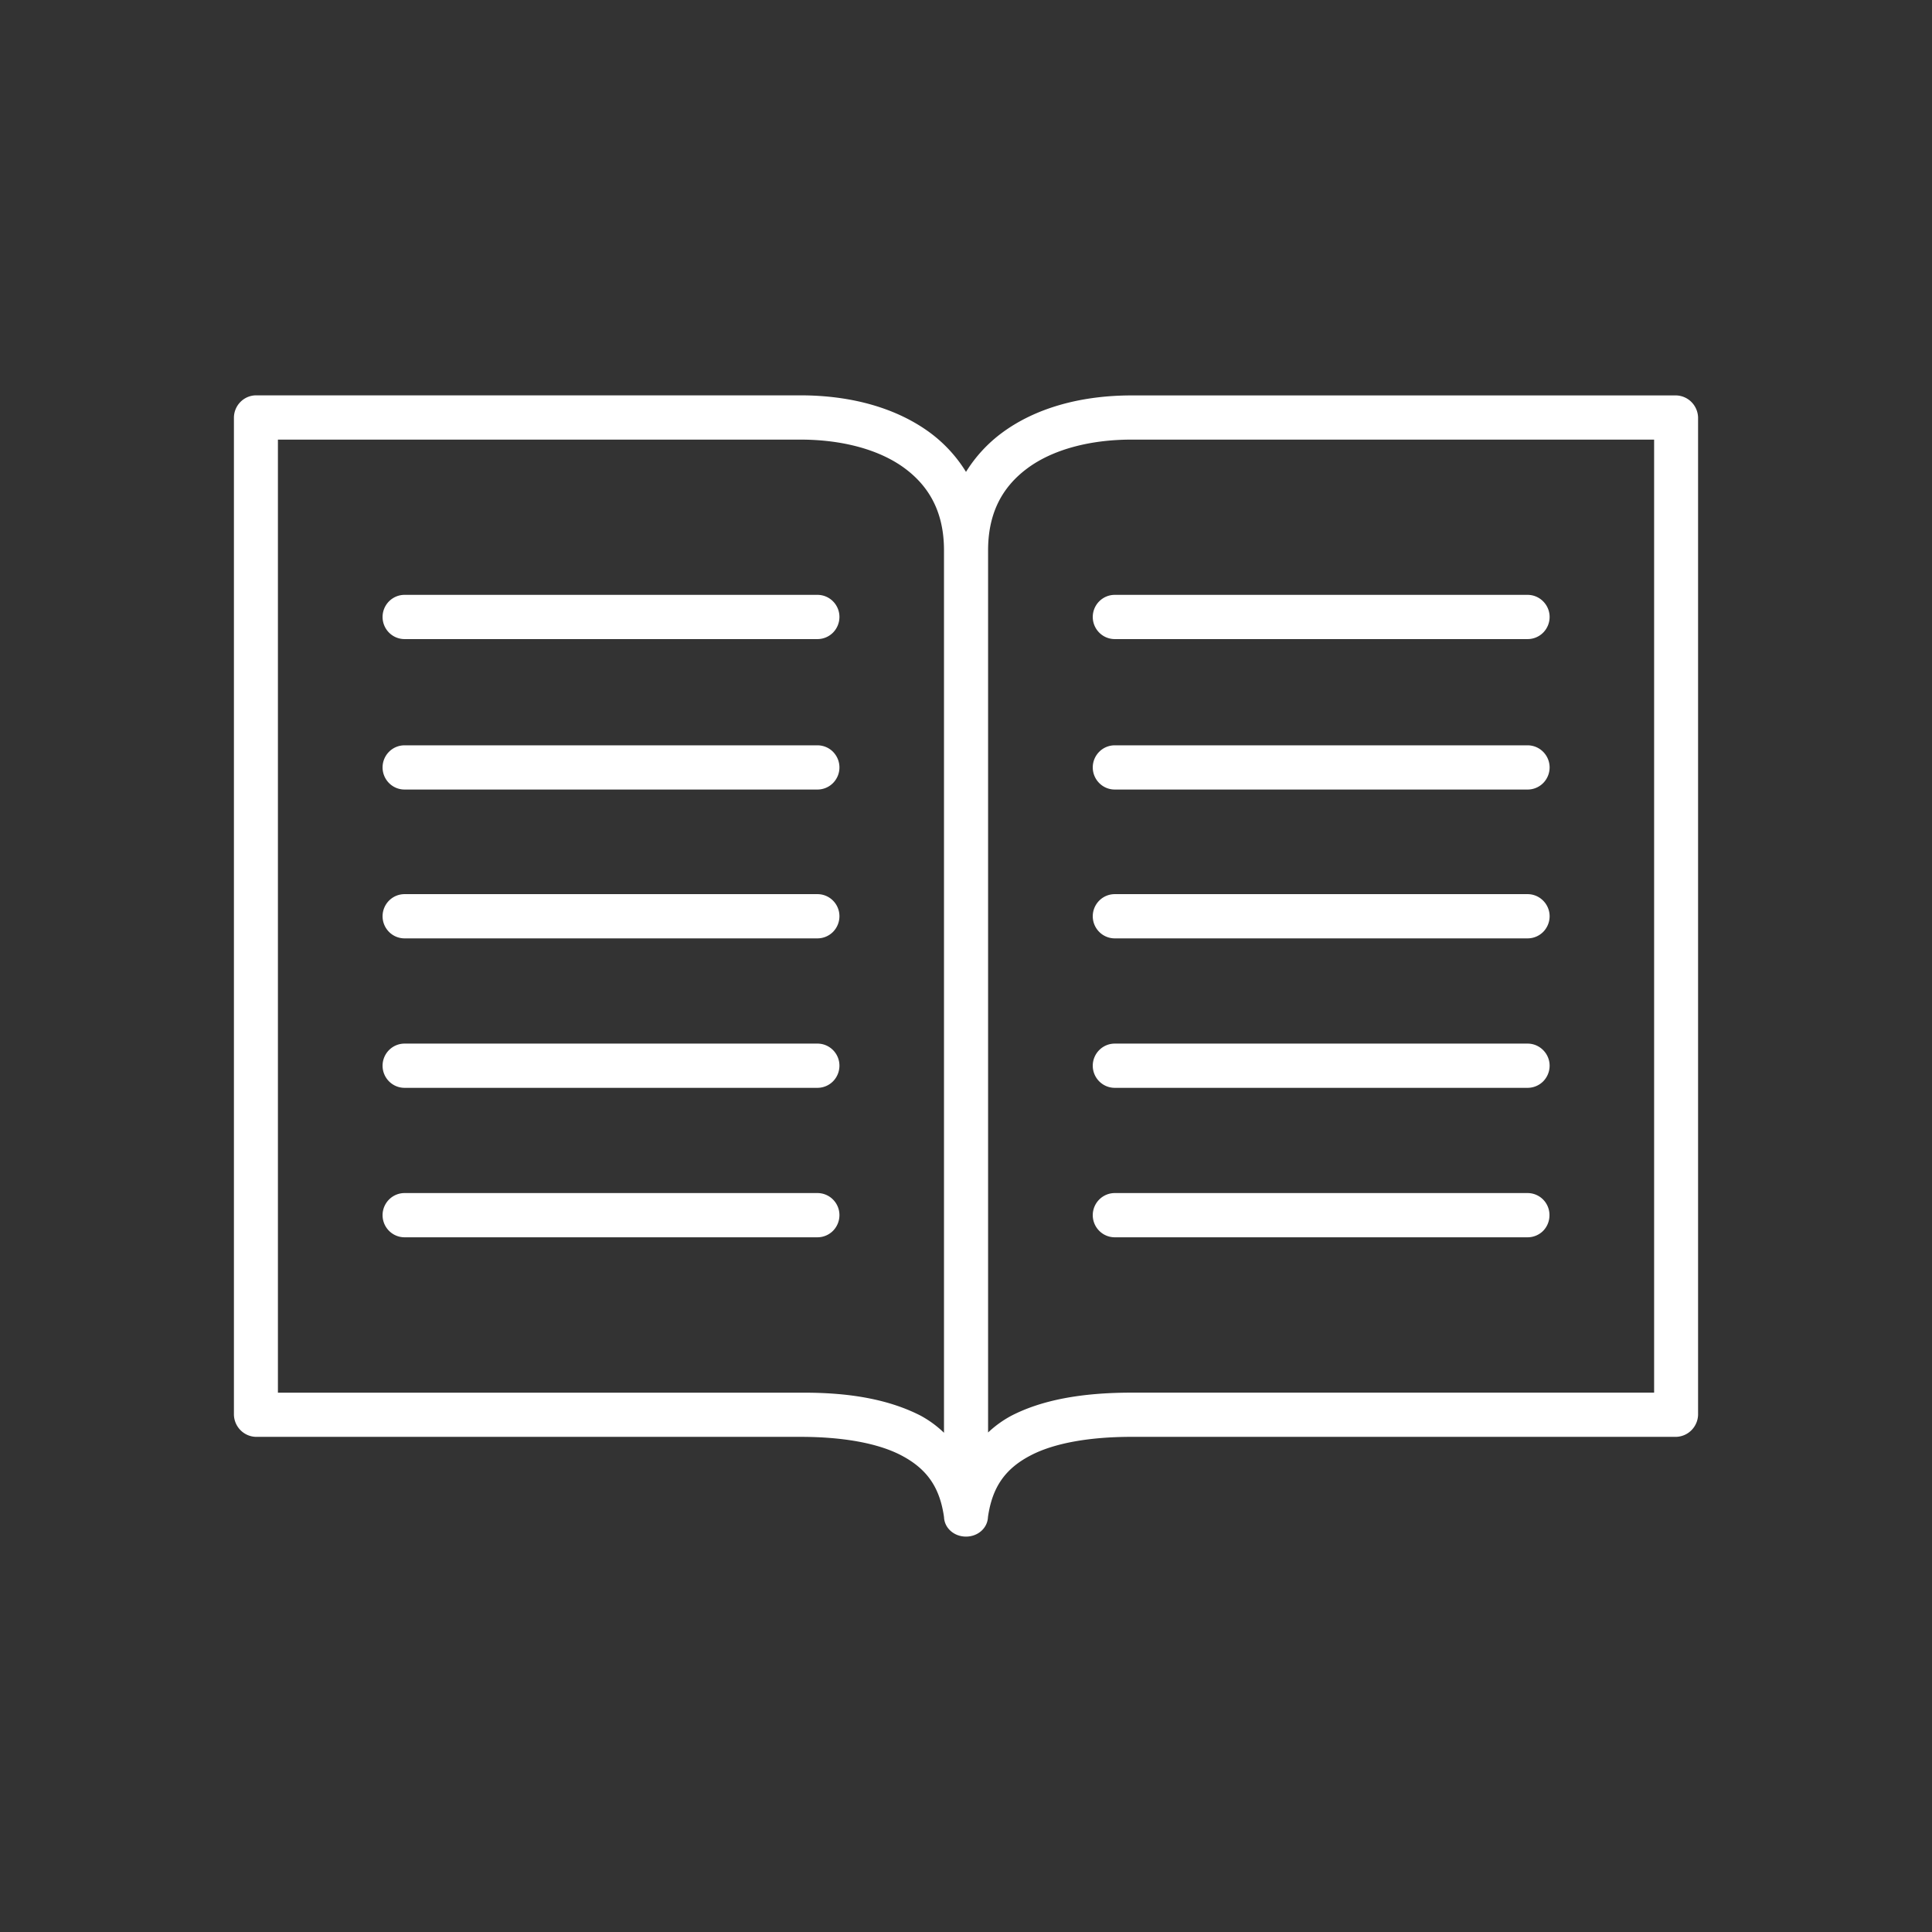
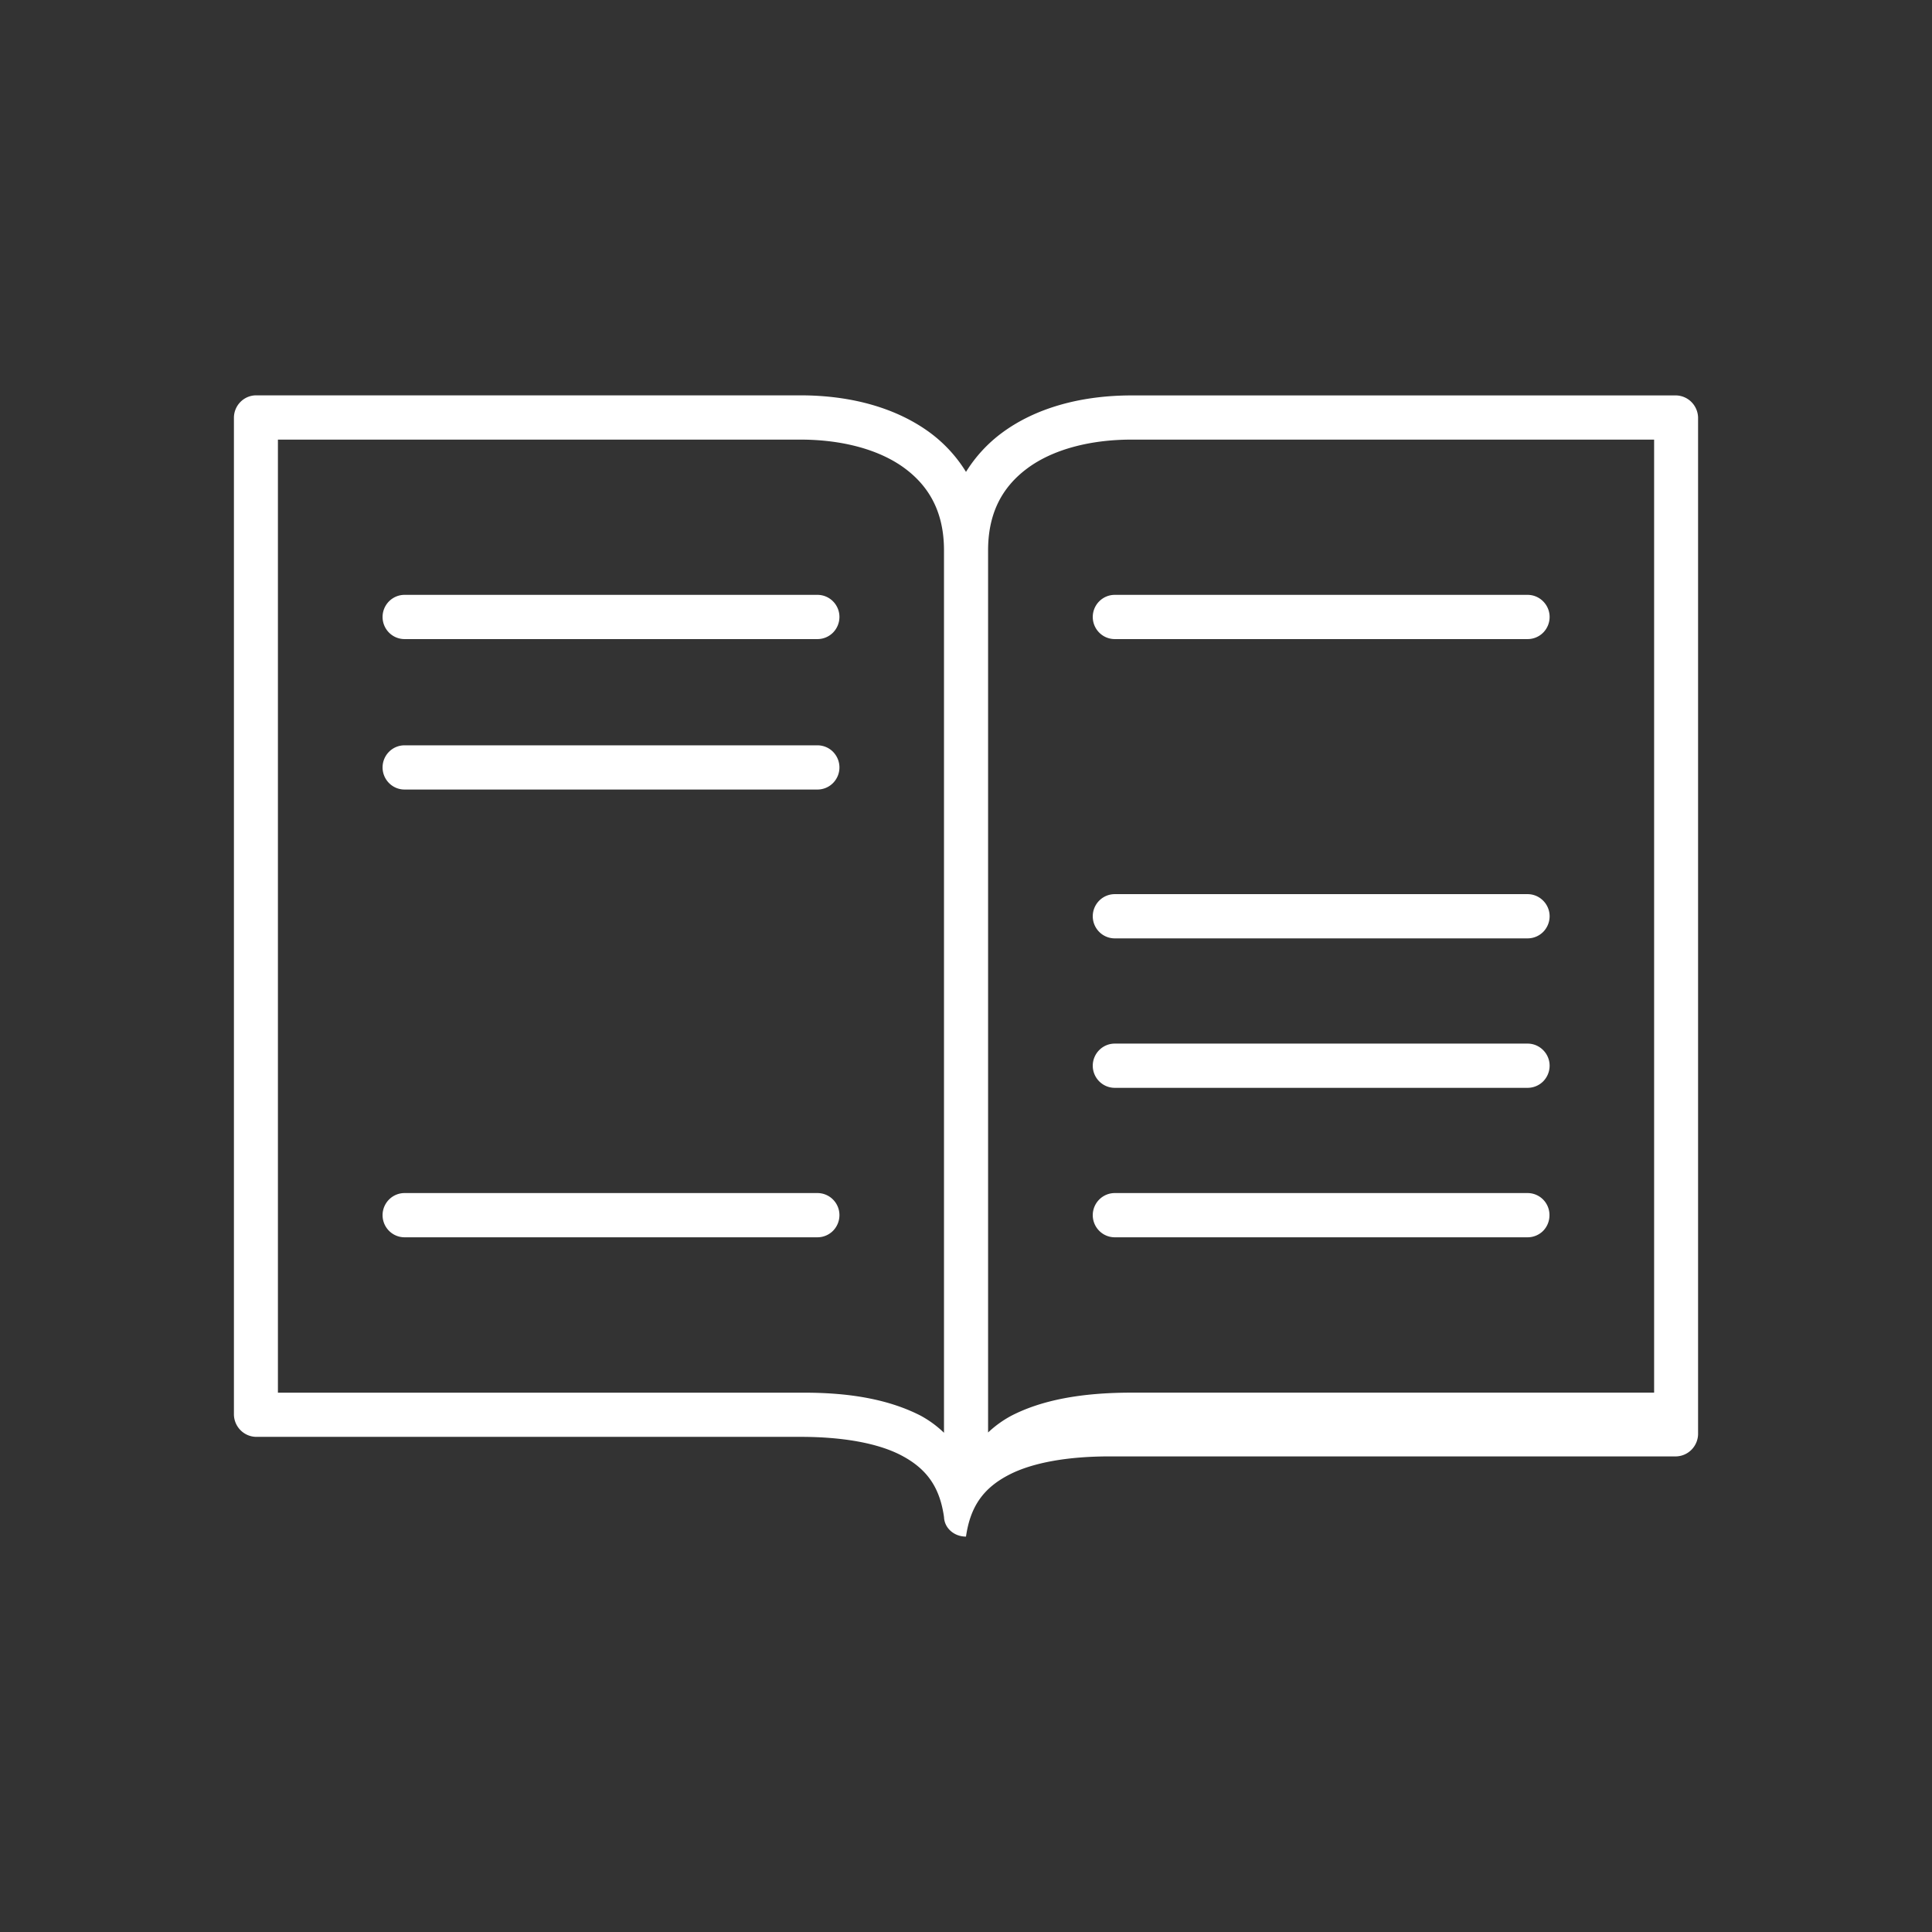
<svg xmlns="http://www.w3.org/2000/svg" id="Capa_1" data-name="Capa 1" viewBox="0 0 1000 1000">
  <rect x="0" y="0" width="1000" height="1000" fill="#333333" stroke="none" />
  <defs>
    <style>.cls-1{fill:#fff;}</style>
  </defs>
  <path class="cls-1" d="M431.17,389.13h0a11.32,11.32,0,0,0-8.05-3.35H209.41a11.29,11.29,0,0,0-8.06,3.35,11.48,11.48,0,0,0,0,16.17,11.26,11.26,0,0,0,8.06,3.36h213.7a11.33,11.33,0,0,0,8.06-3.36,11.49,11.49,0,0,0,0-16.16Z" />
-   <path class="cls-1" d="M878.92,216a11.86,11.86,0,0,0-3.42-7.9,11.64,11.64,0,0,0-7.86-3.43H585.74c-26.74,0-50,6.69-67.13,19.37A73.08,73.08,0,0,0,500,244.25,72.58,72.58,0,0,0,481.43,224c-17.2-12.68-40.42-19.37-67.14-19.37H132.4a11.45,11.45,0,0,0-7.94,3.41,11.69,11.69,0,0,0-3.38,8V732.38a11.82,11.82,0,0,0,3.42,7.89,11.61,11.61,0,0,0,7.86,3.44H414.25c21.95,0,39.88,3.25,51.86,9.38,13.56,7,20.3,16.57,22.51,32.13.21,5.69,5.17,10.12,11.38,10.12s11.14-4.43,11.37-10.12c2.23-15.6,9-25.21,22.51-32.12,12-6.14,30-9.39,51.87-9.39H867.64a11.62,11.62,0,0,0,7.87-3.45,11.81,11.81,0,0,0,3.41-7.88V216ZM488.61,741.6a55.43,55.43,0,0,0-12.16-8.89c-15.64-8-35.3-11.86-60.05-11.86H143.85V227.54H414.26c21.82,0,40.95,5.23,53.88,14.74,13.78,10.15,20.47,24.09,20.47,42.62ZM856.17,227.54V720.83H585.74c-26.26,0-46.59,3.89-62.17,11.9a55.9,55.9,0,0,0-12.14,8.73V284.9c0-18.52,6.7-32.46,20.5-42.62,12.89-9.51,32-14.74,53.83-14.74Z" />
+   <path class="cls-1" d="M878.92,216a11.86,11.86,0,0,0-3.42-7.9,11.64,11.64,0,0,0-7.86-3.43H585.74c-26.74,0-50,6.69-67.13,19.37A73.08,73.08,0,0,0,500,244.25,72.58,72.58,0,0,0,481.43,224c-17.2-12.68-40.42-19.37-67.14-19.37H132.4a11.45,11.45,0,0,0-7.94,3.41,11.69,11.69,0,0,0-3.38,8V732.38a11.82,11.82,0,0,0,3.42,7.89,11.61,11.61,0,0,0,7.86,3.44H414.25c21.95,0,39.88,3.25,51.86,9.38,13.56,7,20.3,16.57,22.51,32.13.21,5.69,5.17,10.12,11.38,10.12c2.23-15.6,9-25.21,22.51-32.12,12-6.14,30-9.39,51.87-9.39H867.64a11.62,11.62,0,0,0,7.87-3.45,11.81,11.81,0,0,0,3.41-7.88V216ZM488.61,741.6a55.43,55.43,0,0,0-12.16-8.89c-15.64-8-35.3-11.86-60.05-11.86H143.85V227.54H414.26c21.82,0,40.95,5.23,53.88,14.74,13.78,10.15,20.47,24.09,20.47,42.62ZM856.17,227.54V720.83H585.74c-26.26,0-46.59,3.89-62.17,11.9a55.9,55.9,0,0,0-12.14,8.73V284.9c0-18.52,6.7-32.46,20.5-42.62,12.89-9.51,32-14.74,53.83-14.74Z" />
  <path class="cls-1" d="M431.17,311.26h0a11.29,11.29,0,0,0-8.05-3.36H209.41a11.3,11.3,0,0,0-8.06,3.36,11.48,11.48,0,0,0,0,16.17,11.3,11.3,0,0,0,8.06,3.36h213.7a11.37,11.37,0,0,0,8.06-3.36,11.56,11.56,0,0,0,3.32-8.08A11.41,11.41,0,0,0,431.17,311.26Z" />
-   <path class="cls-1" d="M431.17,466.17h0a11.29,11.29,0,0,0-8.05-3.36H209.41a11.3,11.3,0,0,0-8.06,3.36,11.48,11.48,0,0,0,0,16.17,11.3,11.3,0,0,0,8.06,3.36h213.7a11.37,11.37,0,0,0,8.06-3.36,11.56,11.56,0,0,0,3.32-8.08A11.41,11.41,0,0,0,431.17,466.17Z" />
-   <path class="cls-1" d="M431.17,543.53h0a11.29,11.29,0,0,0-8.05-3.36H209.41a11.3,11.3,0,0,0-8.06,3.36,11.48,11.48,0,0,0,0,16.17,11.3,11.3,0,0,0,8.06,3.36h213.7a11.37,11.37,0,0,0,8.06-3.36,11.56,11.56,0,0,0,3.32-8.08A11.41,11.41,0,0,0,431.17,543.53Z" />
  <path class="cls-1" d="M431.17,620.89h0a11.29,11.29,0,0,0-8.05-3.36H209.41a11.3,11.3,0,0,0-8.06,3.36,11.48,11.48,0,0,0,0,16.17,11.3,11.3,0,0,0,8.06,3.36h213.7a11.37,11.37,0,0,0,8.06-3.36,11.56,11.56,0,0,0,3.32-8.08A11.41,11.41,0,0,0,431.17,620.89Z" />
  <path class="cls-1" d="M798.72,311.26h0a11.29,11.29,0,0,0-8.05-3.36H577a11.3,11.3,0,0,0-8.05,3.36,11.46,11.46,0,0,0,0,16.17,11.3,11.3,0,0,0,8.05,3.36h213.7a11.37,11.37,0,0,0,8.06-3.36,11.56,11.56,0,0,0,3.32-8.08A11.4,11.4,0,0,0,798.72,311.26Z" />
-   <path class="cls-1" d="M798.72,389.13h0a11.32,11.32,0,0,0-8.05-3.35H577a11.29,11.29,0,0,0-8.05,3.35,11.46,11.46,0,0,0,0,16.17,11.25,11.25,0,0,0,8.05,3.36h213.7a11.33,11.33,0,0,0,8.06-3.36,11.56,11.56,0,0,0,3.32-8.08A11.43,11.43,0,0,0,798.72,389.13Z" />
  <path class="cls-1" d="M798.72,466.17h0a11.29,11.29,0,0,0-8.05-3.36H577a11.3,11.3,0,0,0-8.05,3.36,11.46,11.46,0,0,0,0,16.17,11.3,11.3,0,0,0,8.05,3.36h213.7a11.37,11.37,0,0,0,8.06-3.36,11.56,11.56,0,0,0,3.32-8.08A11.4,11.4,0,0,0,798.72,466.17Z" />
  <path class="cls-1" d="M798.72,543.53h0a11.29,11.29,0,0,0-8.05-3.36H577a11.3,11.3,0,0,0-8.05,3.36,11.46,11.46,0,0,0,0,16.17,11.3,11.3,0,0,0,8.05,3.36h213.7a11.37,11.37,0,0,0,8.06-3.36,11.56,11.56,0,0,0,3.32-8.08A11.4,11.4,0,0,0,798.72,543.53Z" />
  <path class="cls-1" d="M798.72,620.89h0a11.29,11.29,0,0,0-8.05-3.36H577a11.3,11.3,0,0,0-8.05,3.36,11.46,11.46,0,0,0,0,16.17,11.3,11.3,0,0,0,8.05,3.36h213.7a11.37,11.37,0,0,0,8.06-3.36A11.56,11.56,0,0,0,802,629,11.4,11.4,0,0,0,798.72,620.89Z" />
</svg>